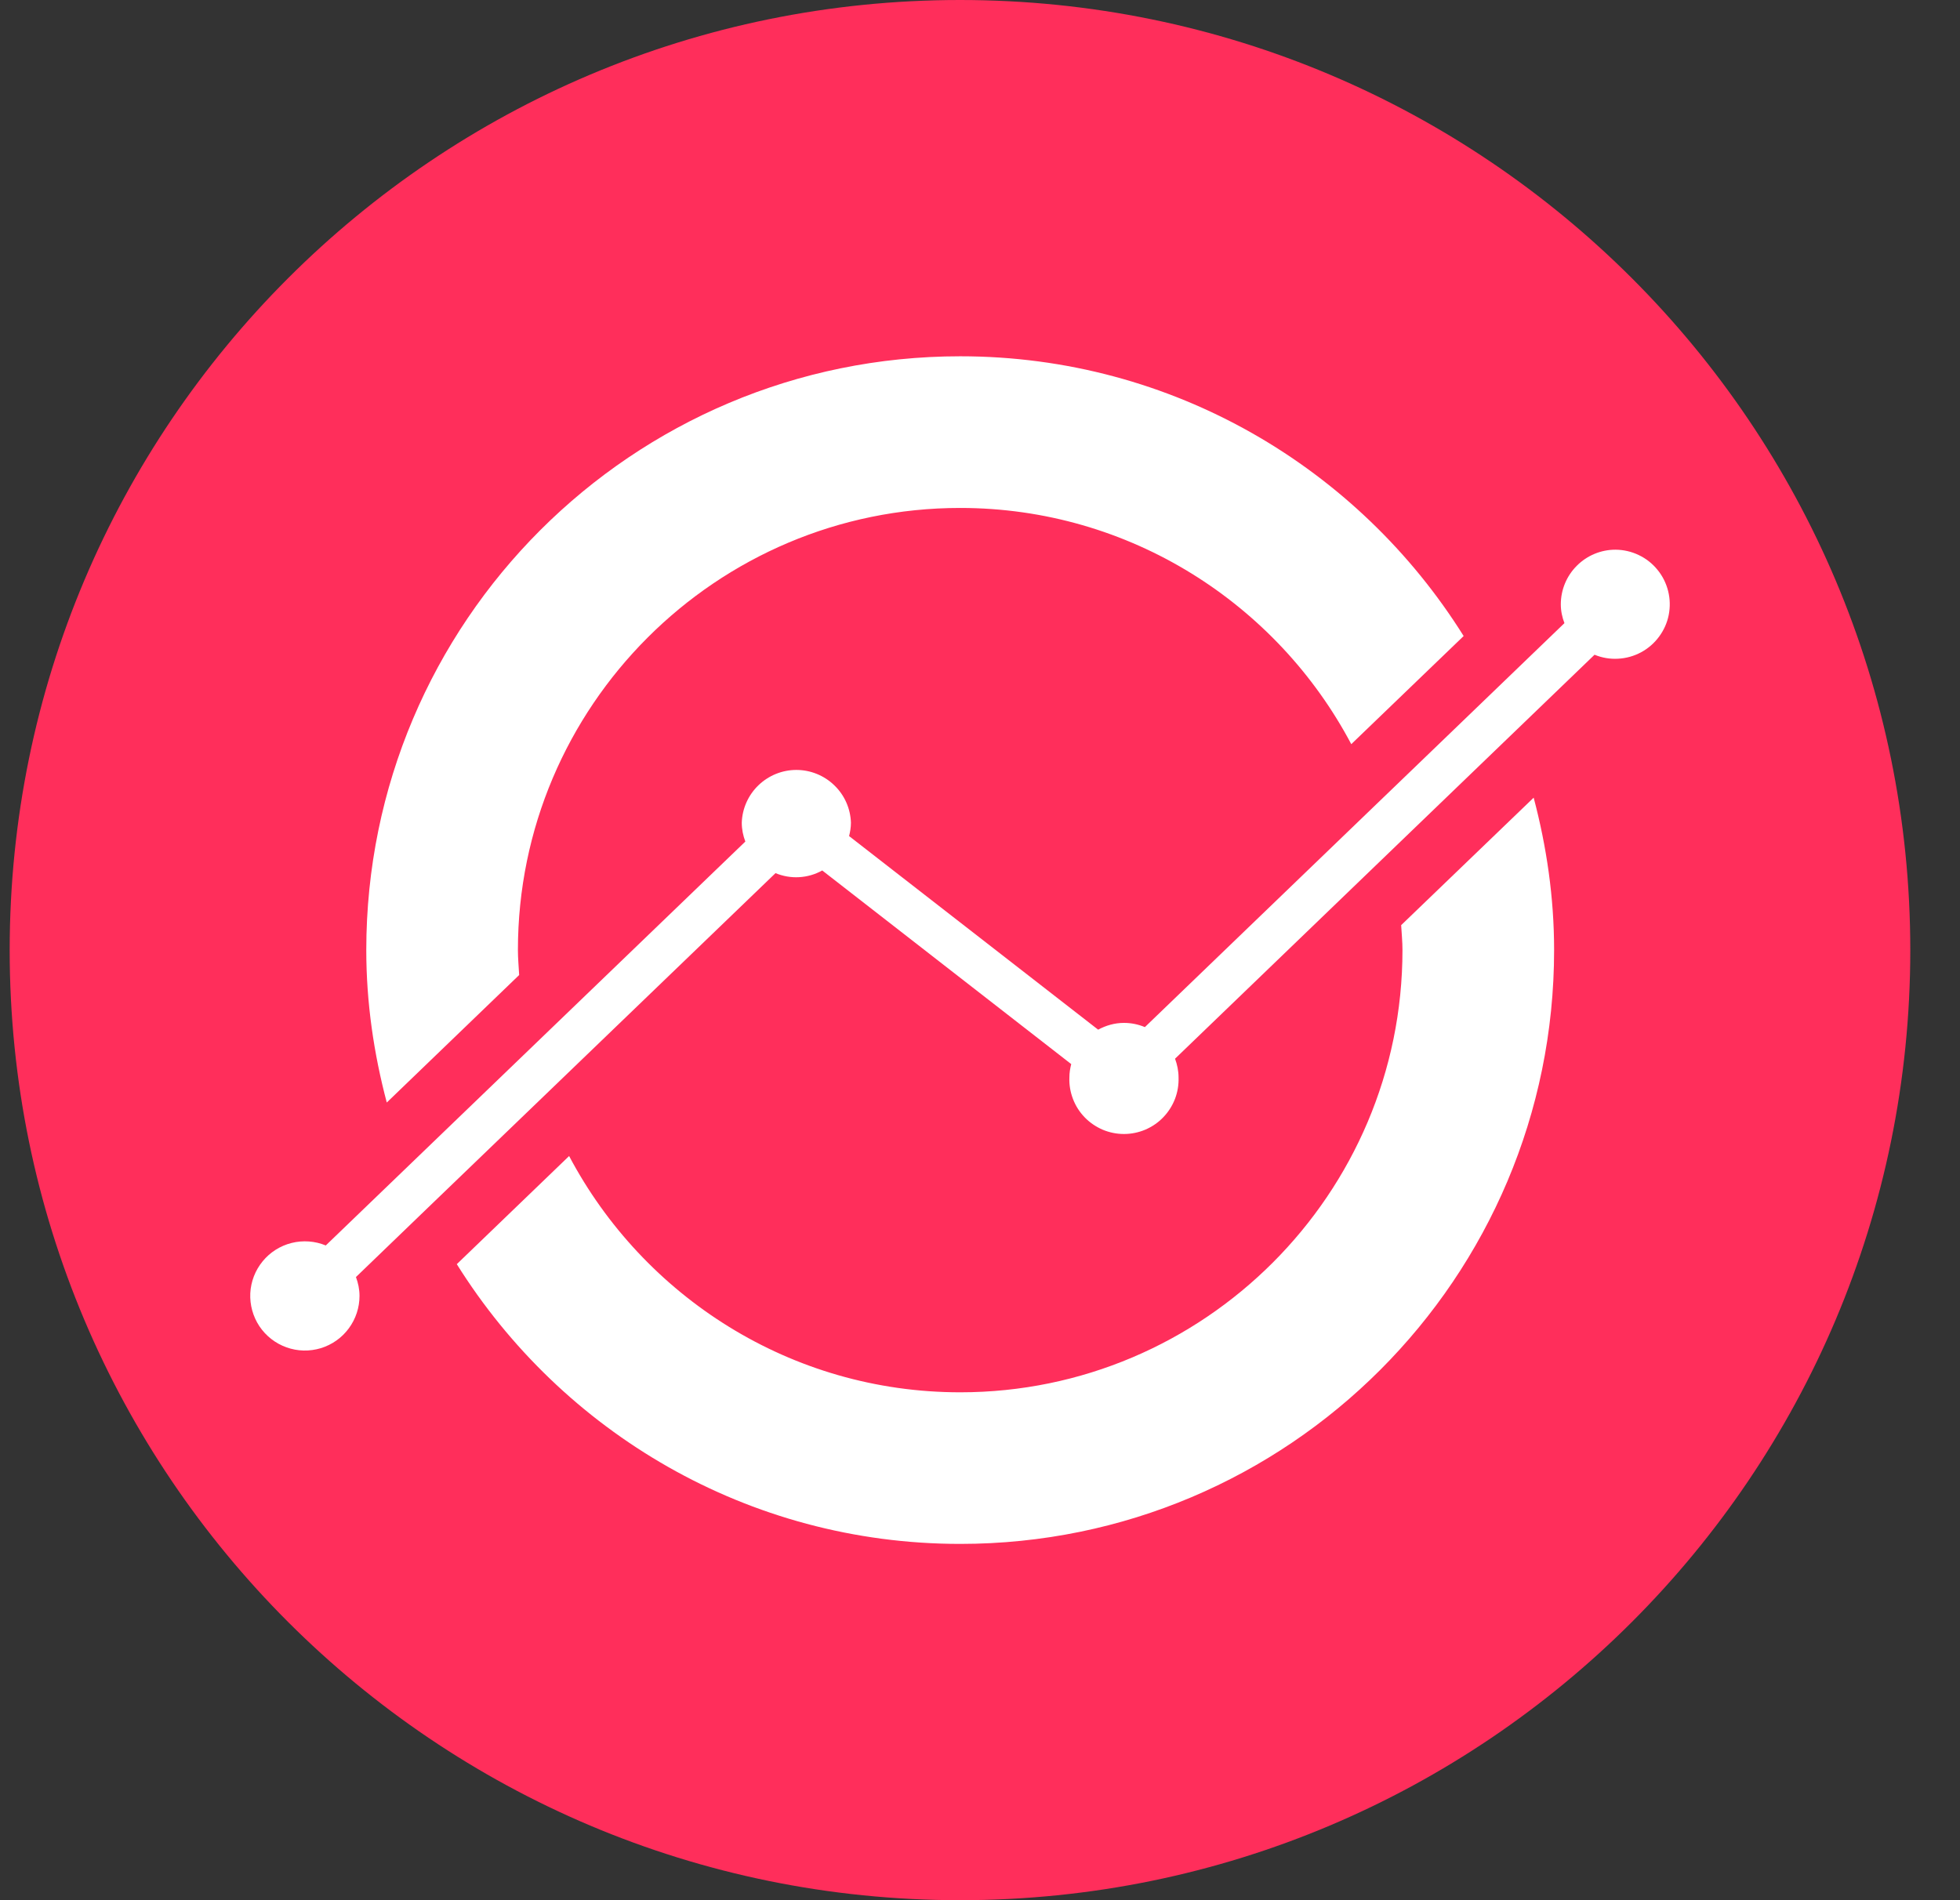
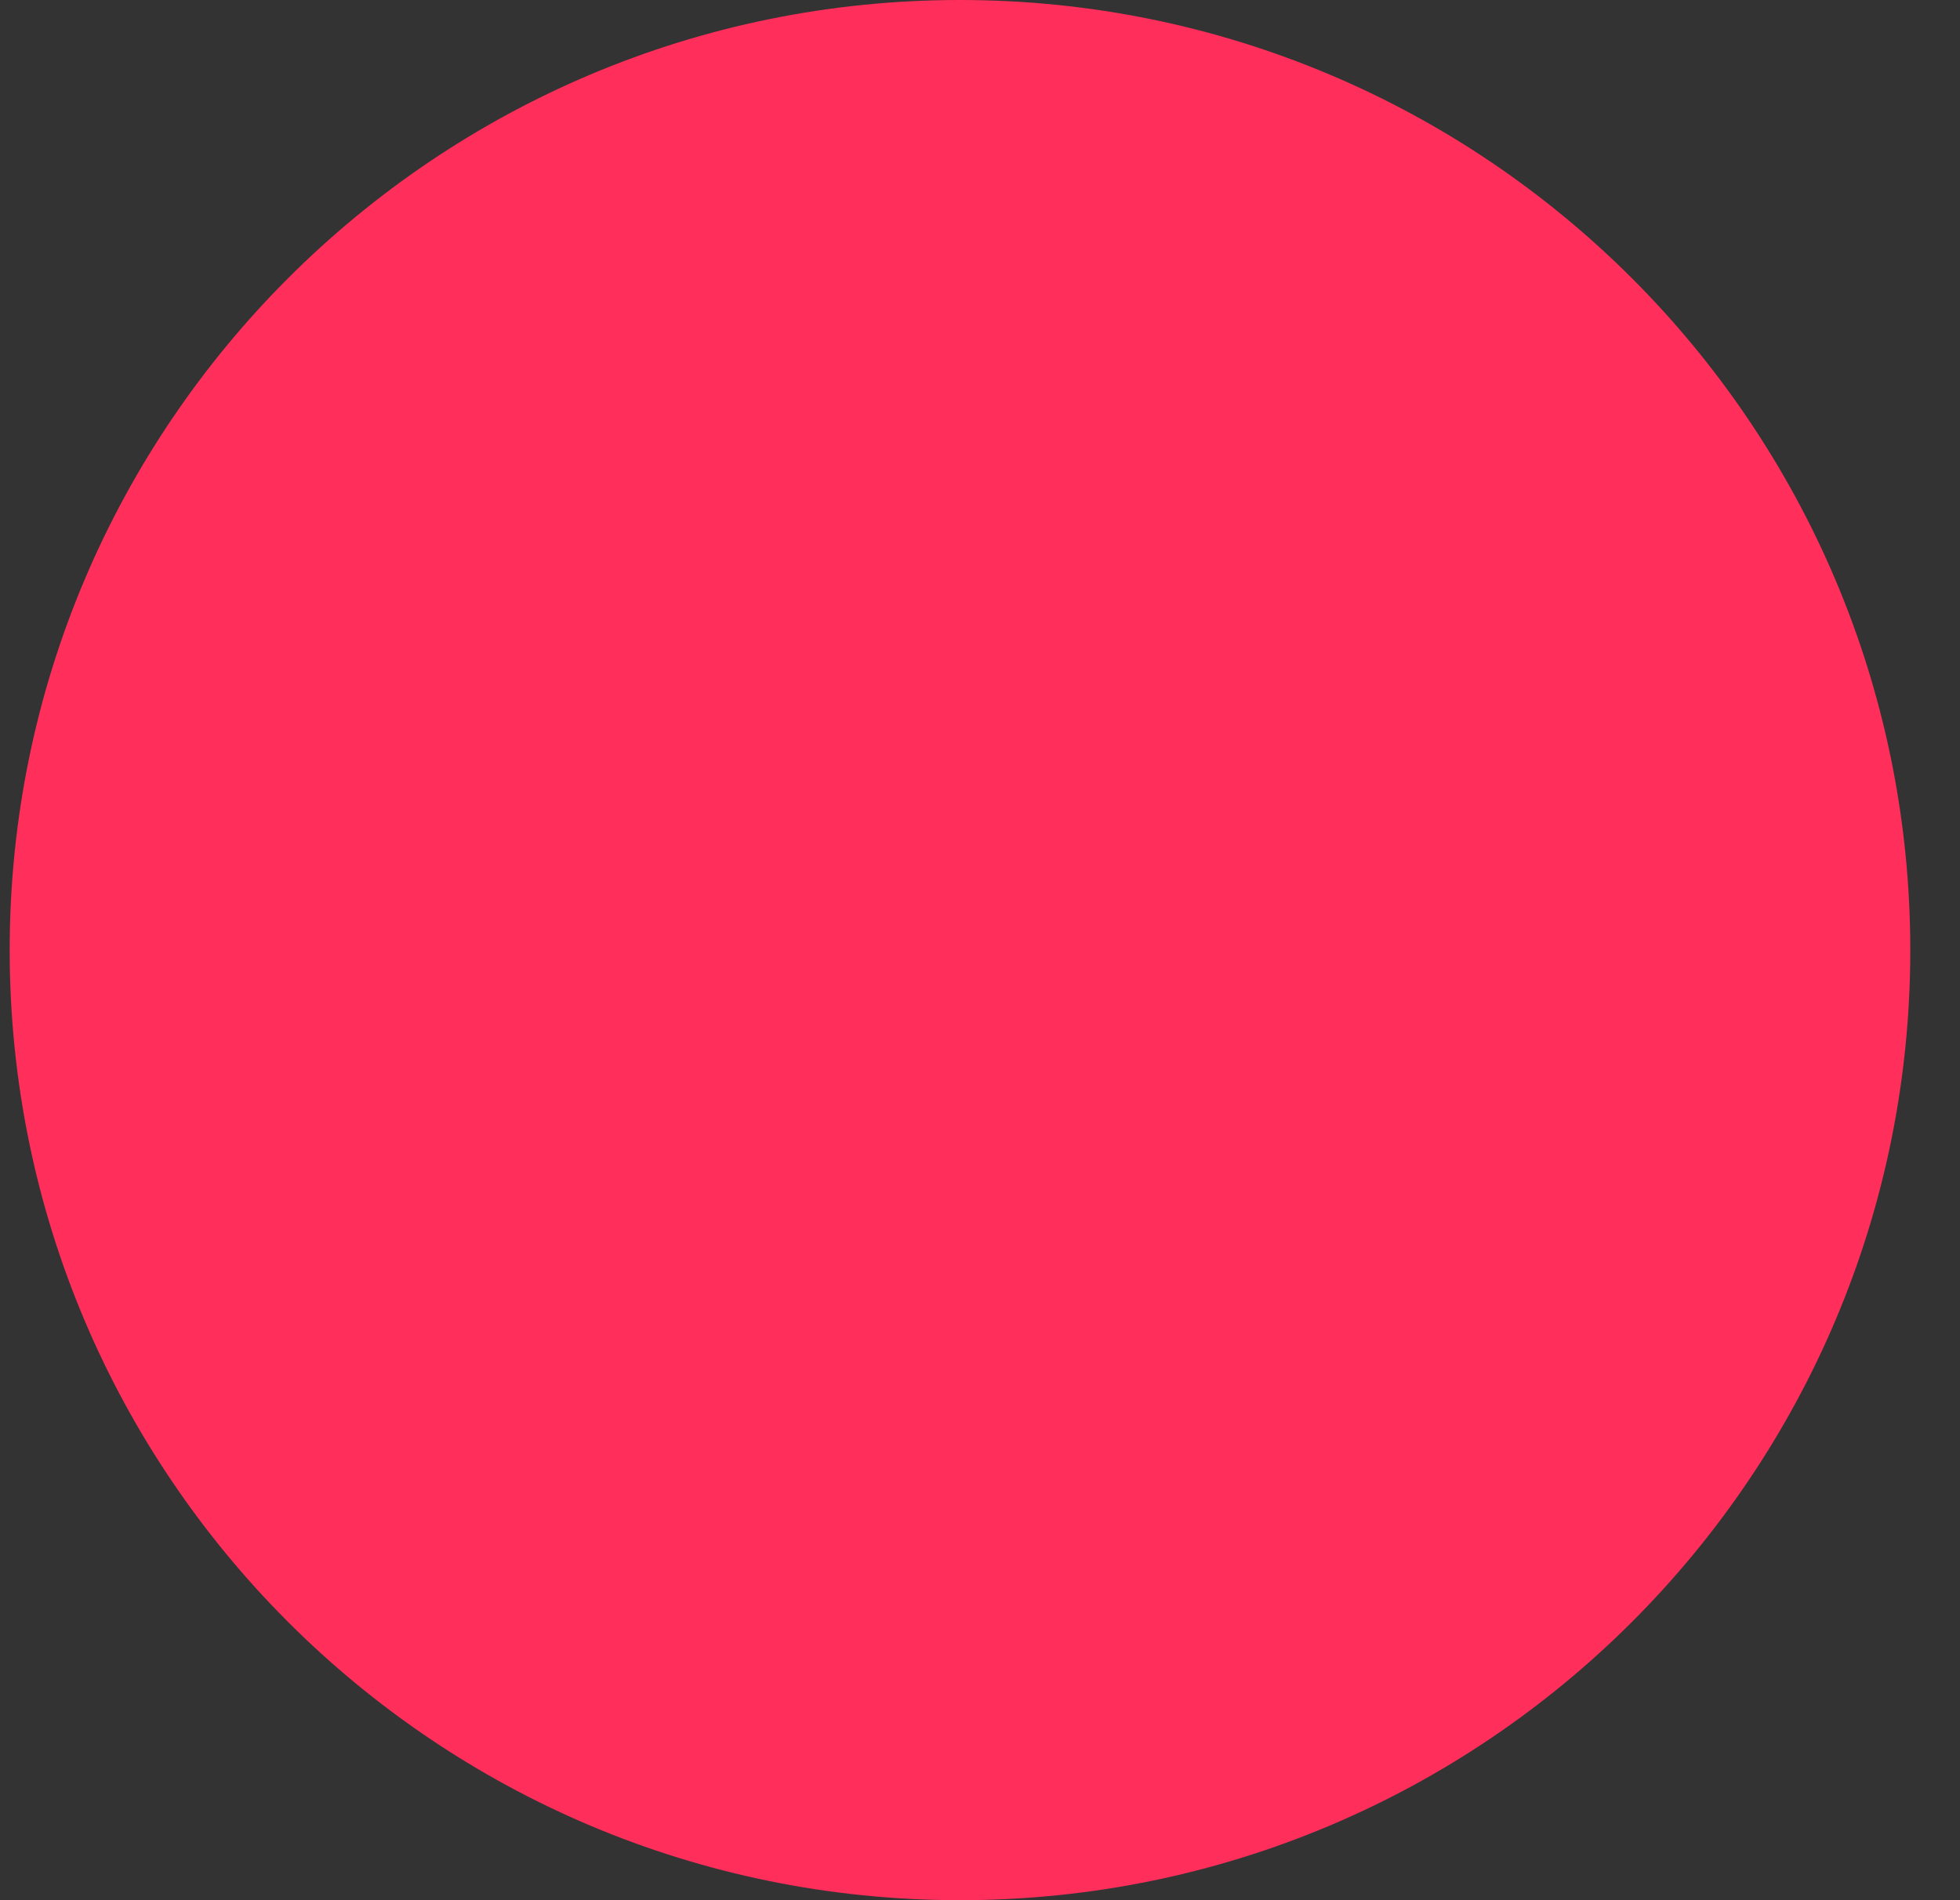
<svg xmlns="http://www.w3.org/2000/svg" width="33" height="32" viewBox="0 0 33 32" fill="none">
  <rect x="0" y="0" width="33" height="32" fill="#333333" stroke="none" />
  <path d="M0.163 16C0.163 7.163 7.327 0 16.163 0V0C25 0 32.163 7.163 32.163 16V16C32.163 24.837 25 32 16.163 32V32C7.327 32 0.163 24.837 0.163 16V16Z" fill="#FF2E5B" />
-   <path fill-rule="evenodd" clip-rule="evenodd" d="M27.199 9.257C26.955 9.257 26.721 9.354 26.549 9.527C26.376 9.699 26.279 9.933 26.279 10.177C26.279 10.289 26.302 10.395 26.34 10.494L23.419 13.307L23.184 13.533L19.276 17.297C19.164 17.25 19.045 17.226 18.924 17.226C18.766 17.226 18.619 17.27 18.489 17.34L14.296 14.08C14.314 14.008 14.327 13.933 14.327 13.854C14.319 13.616 14.219 13.39 14.047 13.225C13.876 13.059 13.646 12.966 13.408 12.966C13.17 12.966 12.941 13.059 12.769 13.225C12.598 13.39 12.497 13.616 12.489 13.854C12.489 13.967 12.511 14.072 12.549 14.172L5.485 20.974C5.303 20.899 5.101 20.884 4.909 20.932C4.718 20.98 4.547 21.088 4.422 21.241C4.297 21.393 4.224 21.582 4.214 21.779C4.205 21.976 4.259 22.171 4.368 22.335C4.478 22.499 4.638 22.624 4.824 22.69C5.01 22.757 5.212 22.761 5.401 22.704C5.59 22.646 5.755 22.53 5.872 22.371C5.99 22.212 6.053 22.02 6.053 21.823C6.053 21.711 6.03 21.605 5.993 21.506L7.179 20.363L9.149 18.467L13.057 14.704C13.183 14.756 13.319 14.78 13.455 14.772C13.592 14.764 13.724 14.726 13.844 14.659L18.036 17.92C18.017 17.992 18.005 18.067 18.005 18.145C18 18.268 18.021 18.391 18.065 18.506C18.109 18.622 18.176 18.727 18.262 18.816C18.348 18.905 18.451 18.975 18.564 19.024C18.678 19.072 18.8 19.097 18.924 19.097C19.047 19.097 19.169 19.072 19.283 19.024C19.397 18.975 19.5 18.905 19.585 18.816C19.671 18.727 19.738 18.622 19.783 18.506C19.827 18.391 19.847 18.268 19.843 18.145C19.843 18.034 19.82 17.927 19.784 17.829L26.847 11.026C26.973 11.078 27.108 11.101 27.243 11.093C27.379 11.086 27.511 11.049 27.63 10.985C27.749 10.921 27.853 10.831 27.933 10.722C28.014 10.613 28.07 10.488 28.096 10.355C28.122 10.222 28.119 10.085 28.086 9.954C28.053 9.822 27.992 9.699 27.906 9.595C27.821 9.49 27.713 9.405 27.59 9.347C27.468 9.288 27.334 9.258 27.199 9.257Z" fill="white" />
-   <path fill-rule="evenodd" clip-rule="evenodd" d="M23.591 15.58C23.599 15.72 23.613 15.858 23.613 16C23.613 20.106 20.272 23.447 16.167 23.447C13.312 23.447 10.832 21.831 9.582 19.468L7.691 21.289C9.458 24.114 12.588 26 16.167 26C21.689 26 26.166 21.523 26.166 16C26.166 15.111 26.039 14.253 25.822 13.433L23.591 15.58ZM8.741 16.42C8.734 16.281 8.72 16.142 8.72 16C8.72 11.894 12.061 8.554 16.166 8.554C19.02 8.554 21.501 10.169 22.751 12.532L24.643 10.711C22.877 7.886 19.745 6 16.167 6C10.644 6 6.167 10.477 6.167 16C6.167 16.889 6.295 17.747 6.512 18.567L8.741 16.42Z" fill="white" />
</svg>